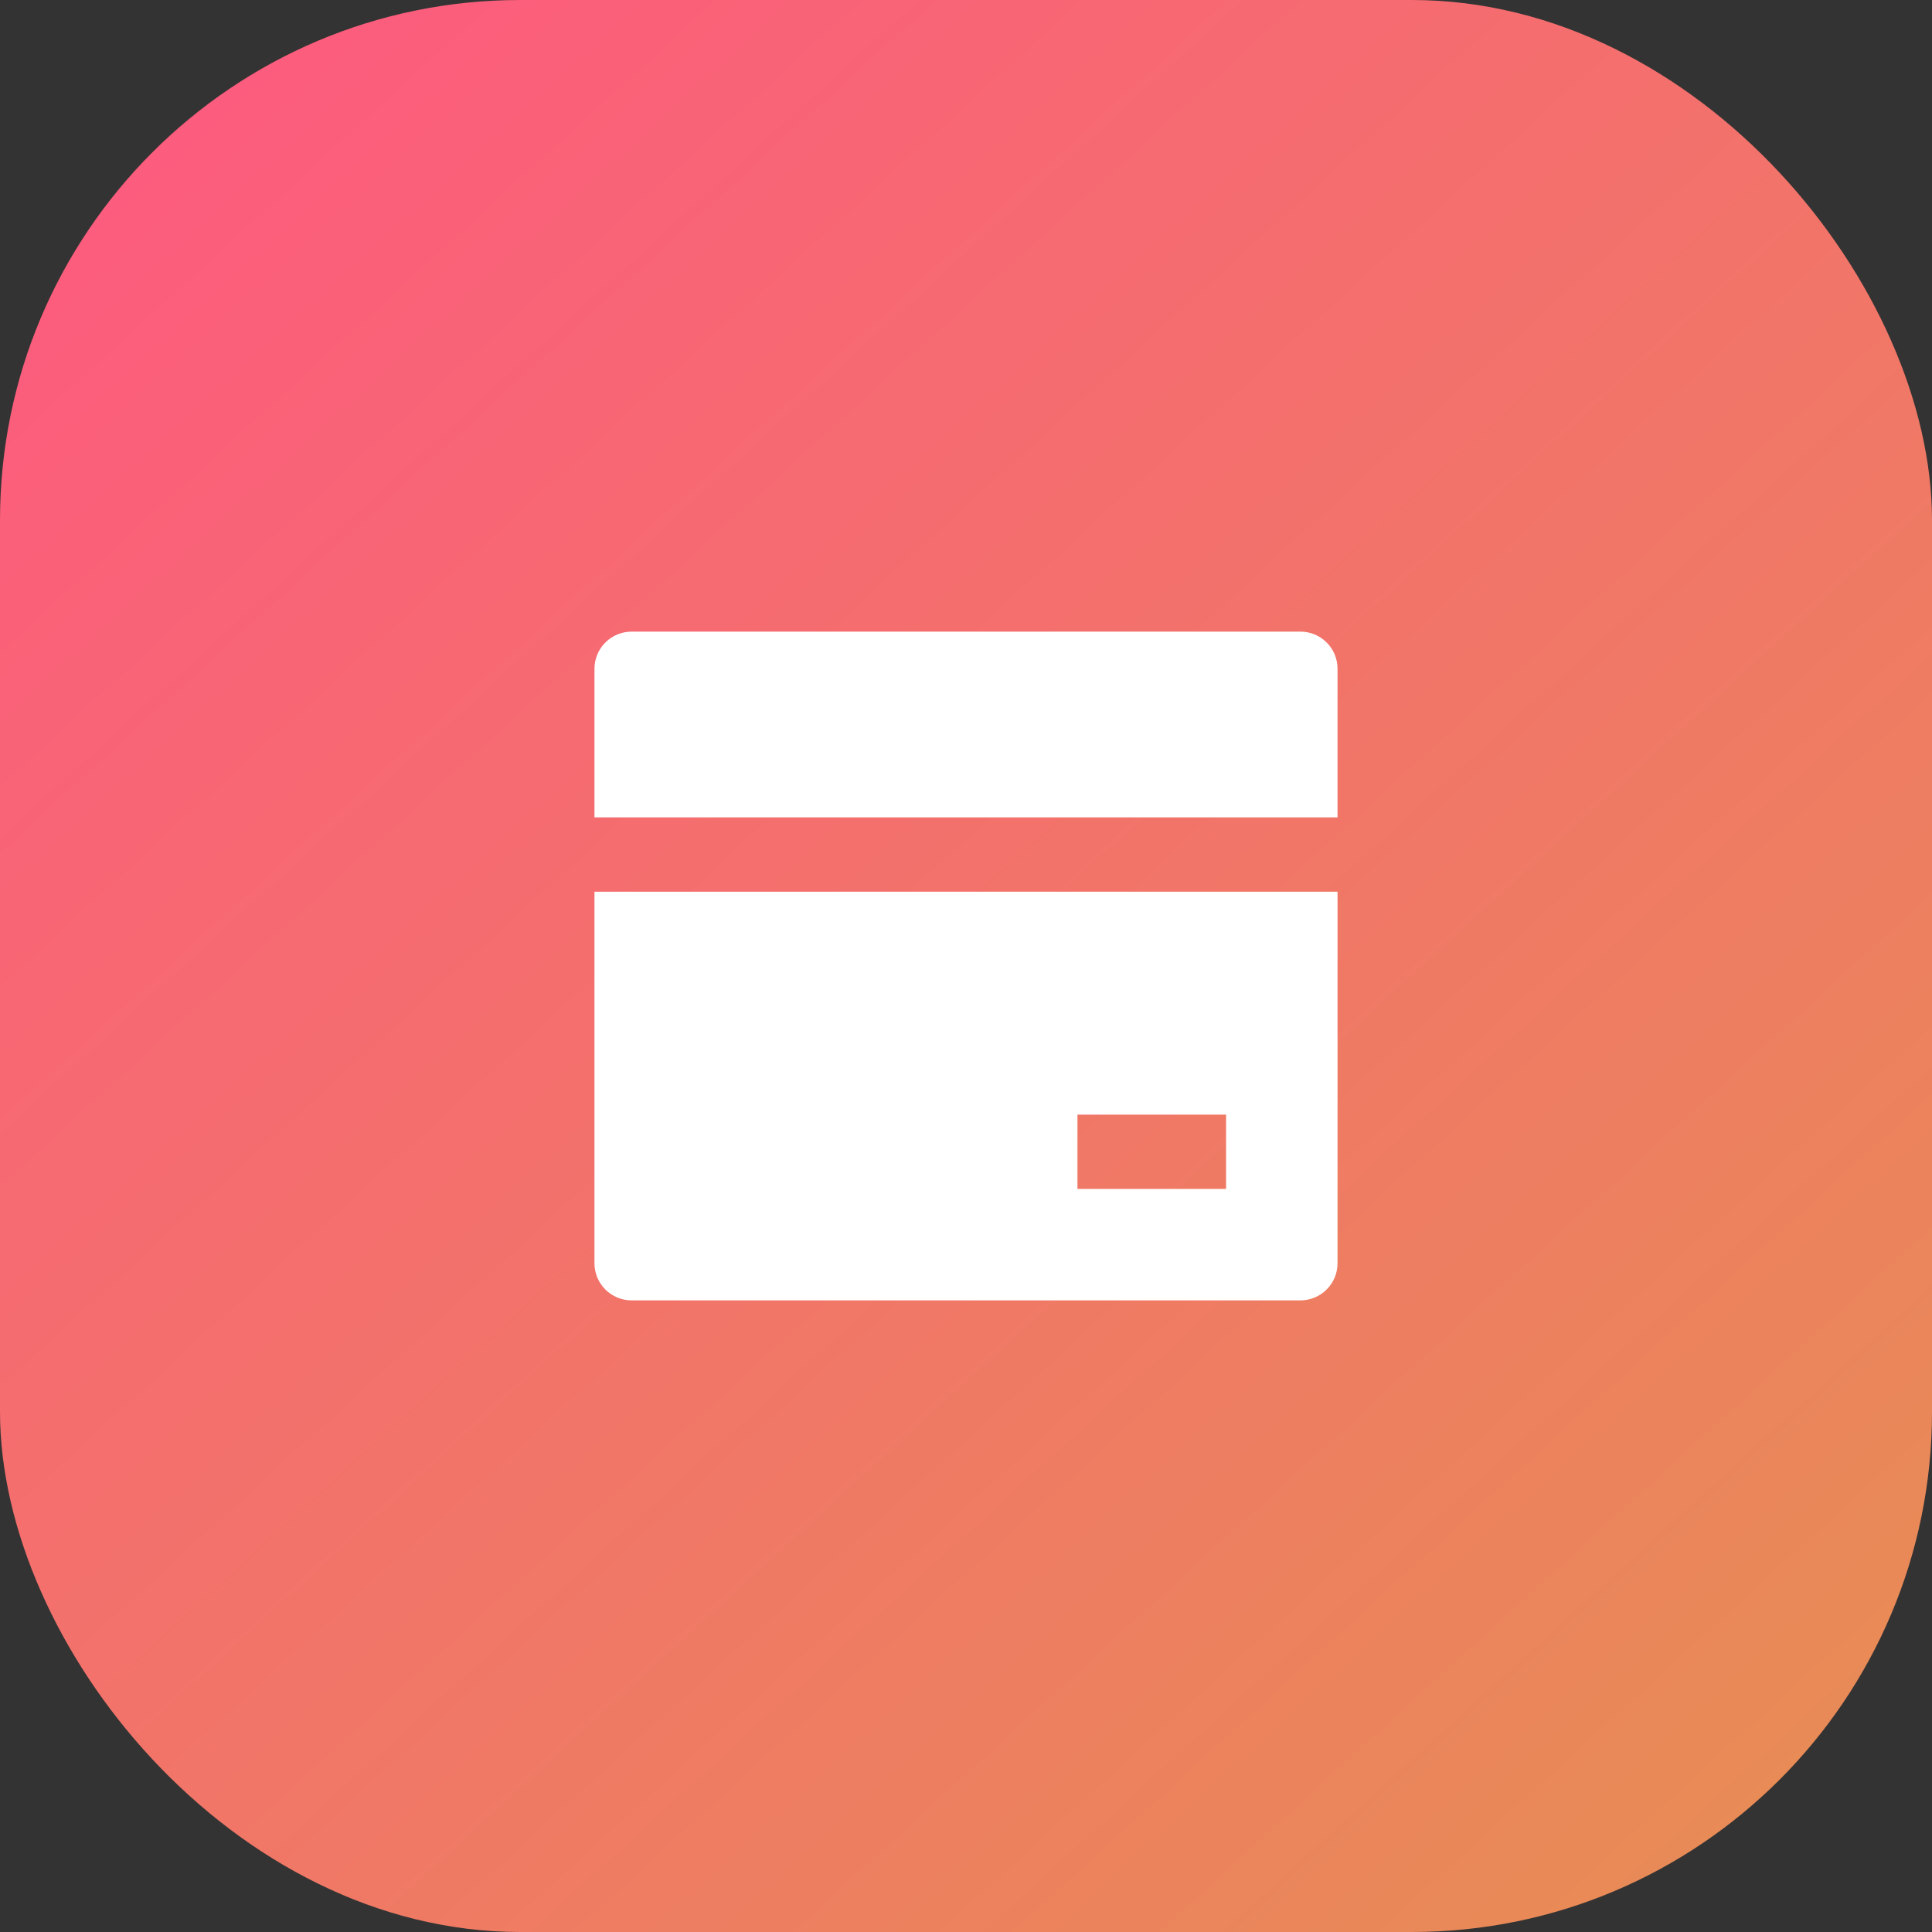
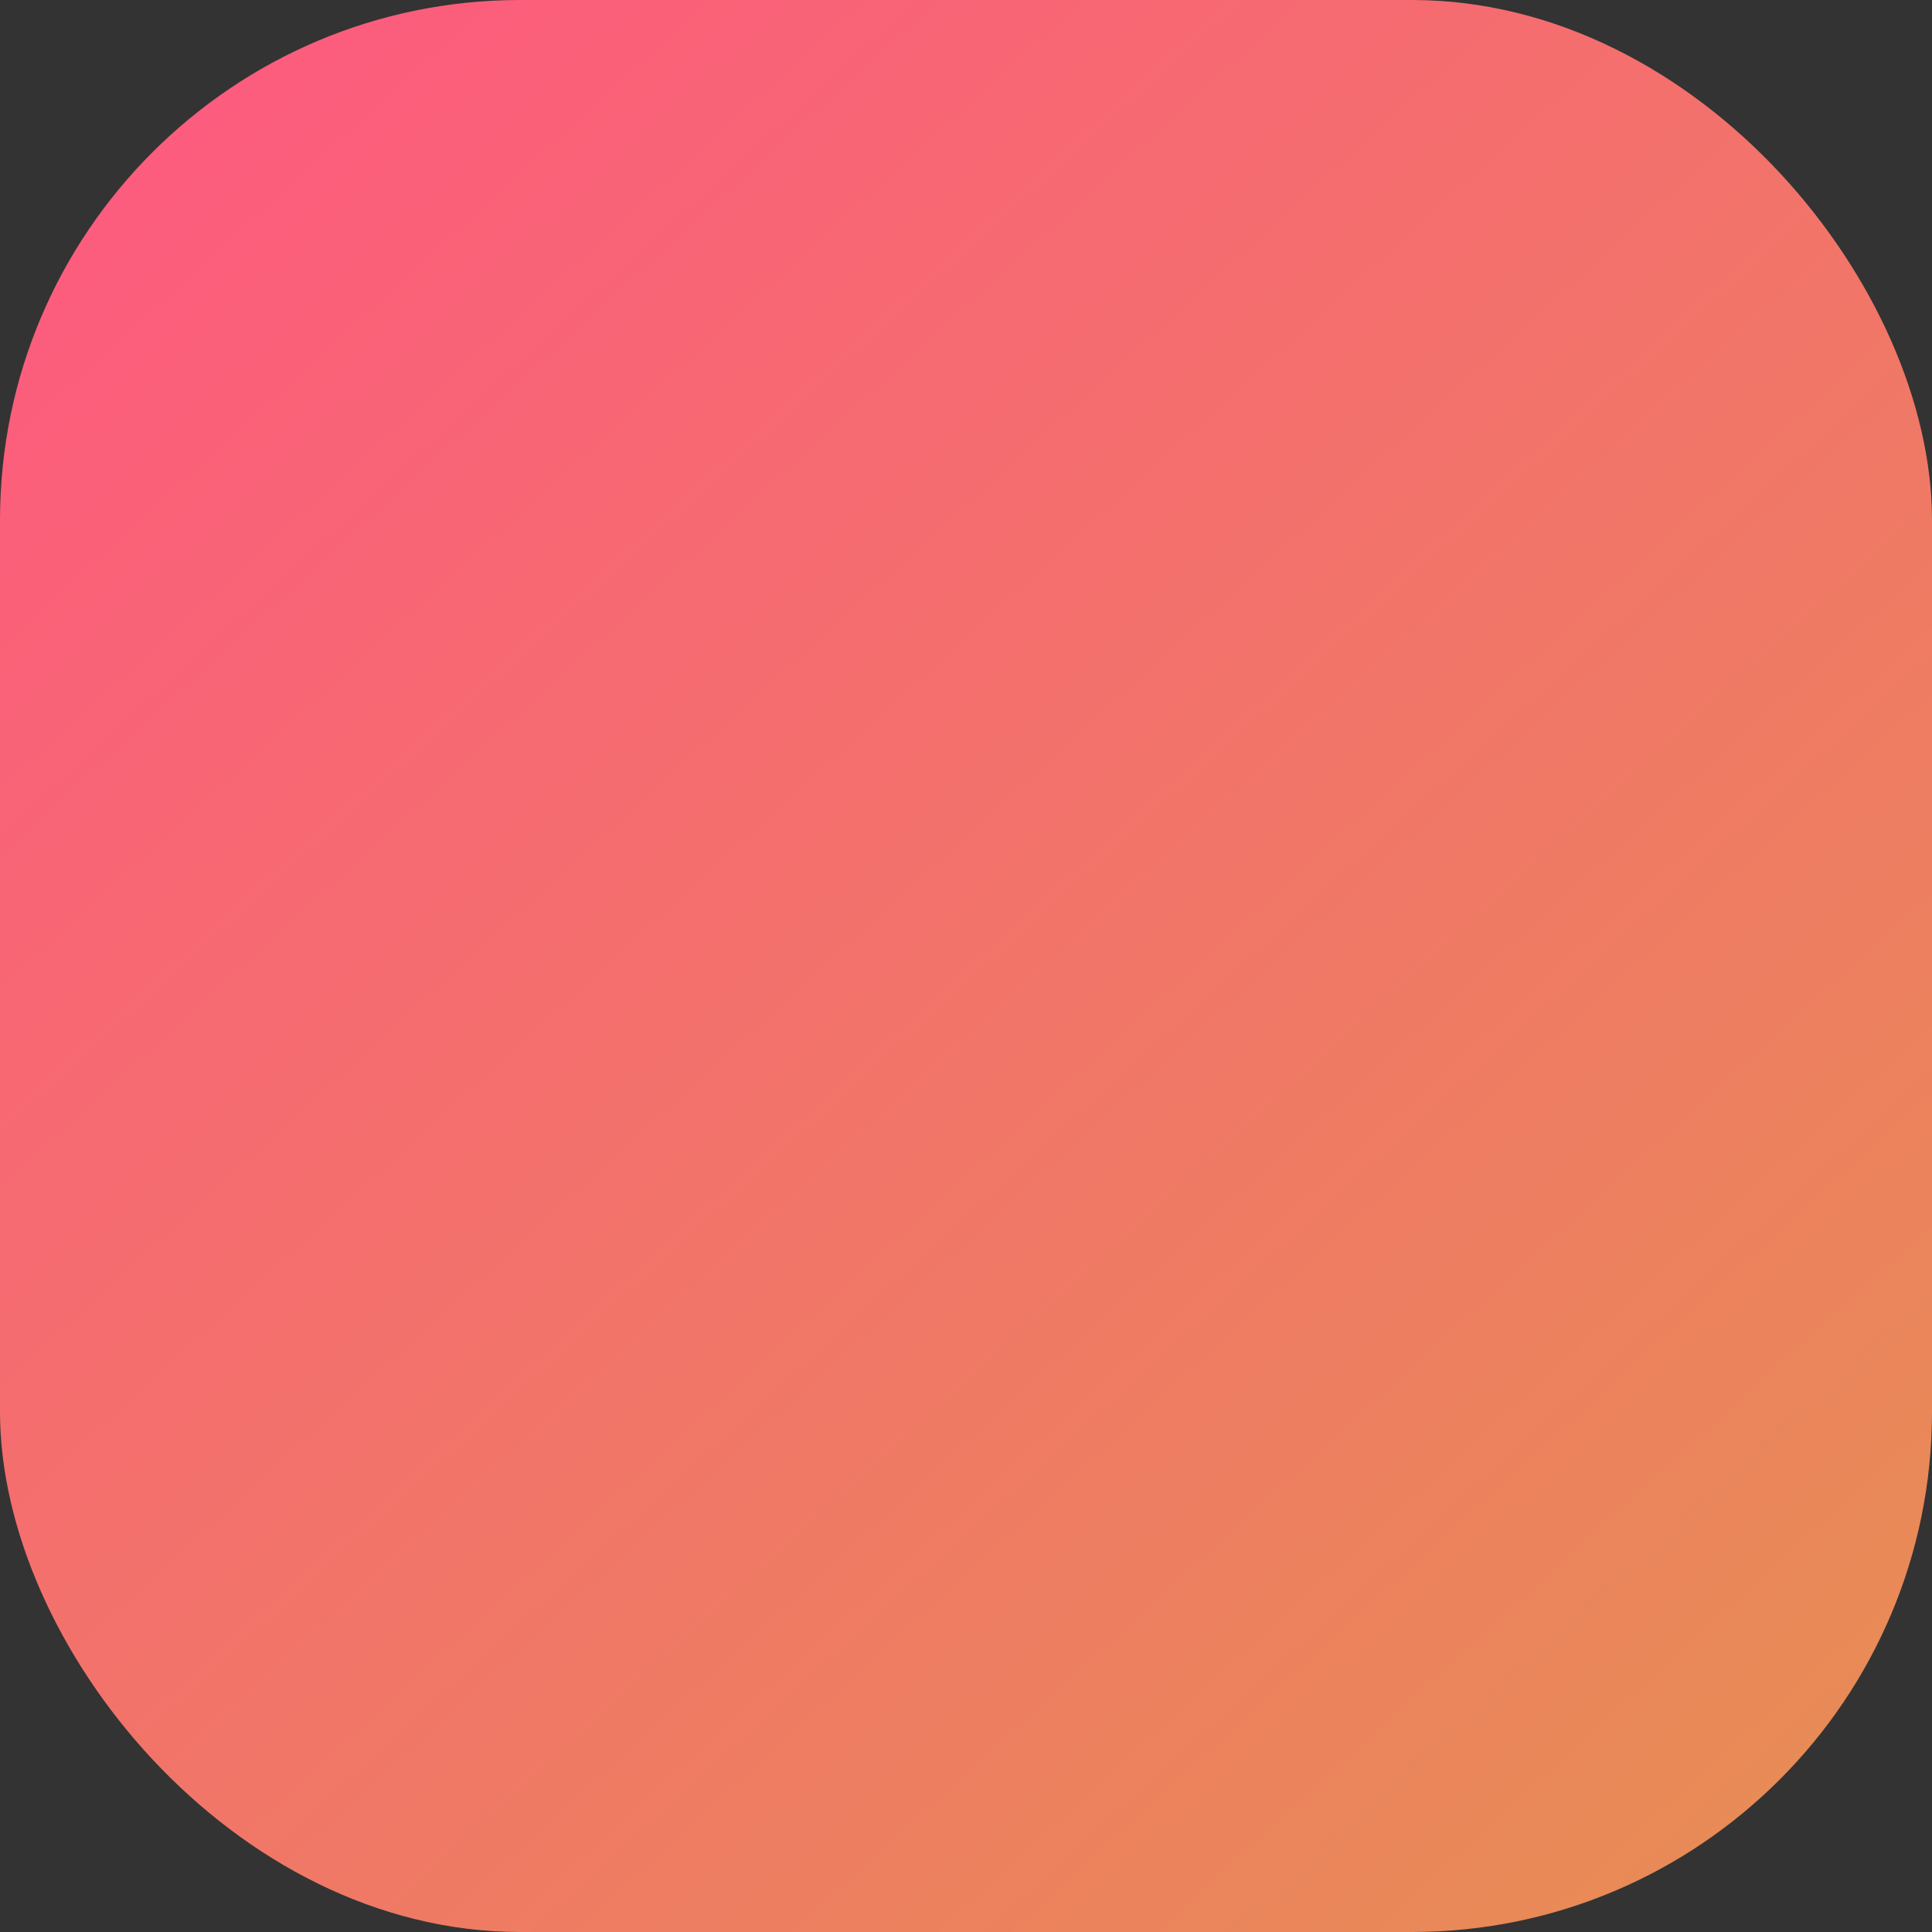
<svg xmlns="http://www.w3.org/2000/svg" width="52" height="52" viewBox="0 0 52 52" fill="none">
  <rect x="0" y="0" width="52" height="52" fill="#333333" stroke="none" />
  <rect width="52" height="52" rx="14" fill="url(#paint0_linear)" />
-   <path d="M36 24V34C36 34.265 35.895 34.52 35.707 34.707C35.52 34.895 35.265 35 35 35H17C16.735 35 16.48 34.895 16.293 34.707C16.105 34.52 16 34.265 16 34V24H36ZM36 22H16V18C16 17.735 16.105 17.48 16.293 17.293C16.48 17.105 16.735 17 17 17H35C35.265 17 35.52 17.105 35.707 17.293C35.895 17.48 36 17.735 36 18V22ZM29 30V32H33V30H29Z" fill="white" />
  <defs>
    <linearGradient id="paint0_linear" x1="3.5" y1="4.5" x2="50" y2="55.5" gradientUnits="userSpaceOnUse">
      <stop stop-color="#FC5C7D" />
      <stop offset="1" stop-color="#E69052" />
    </linearGradient>
  </defs>
</svg>